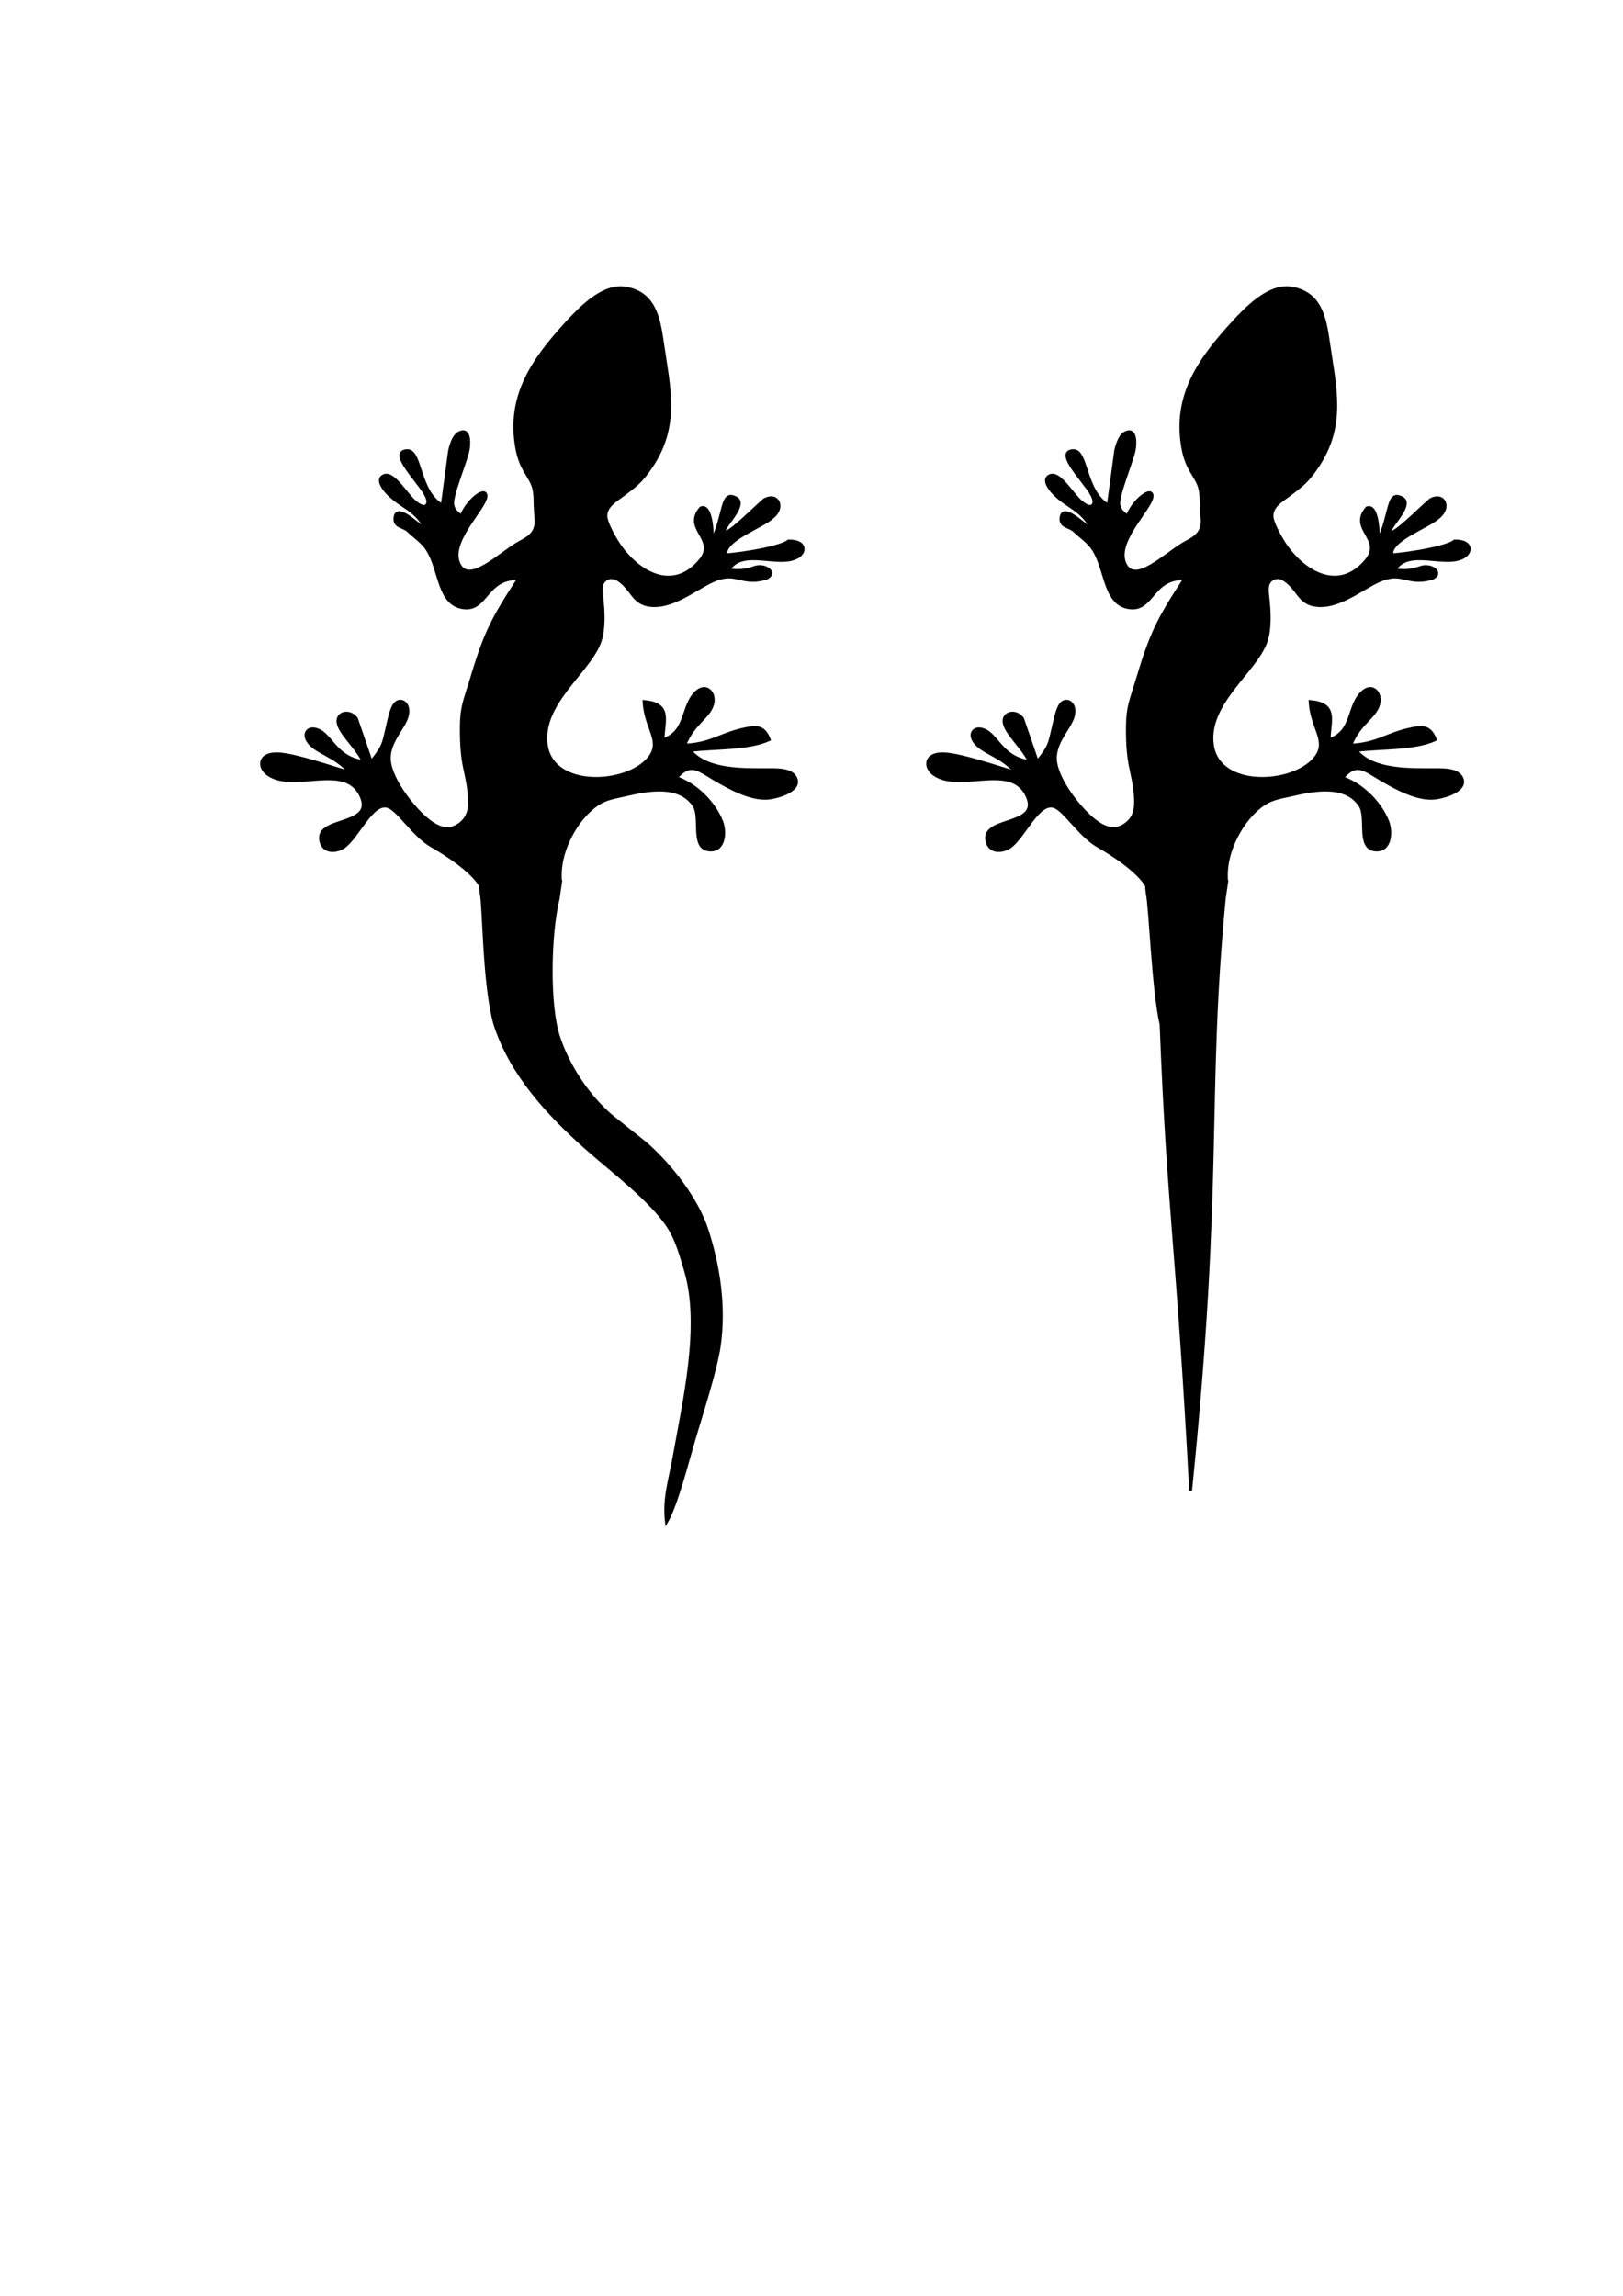
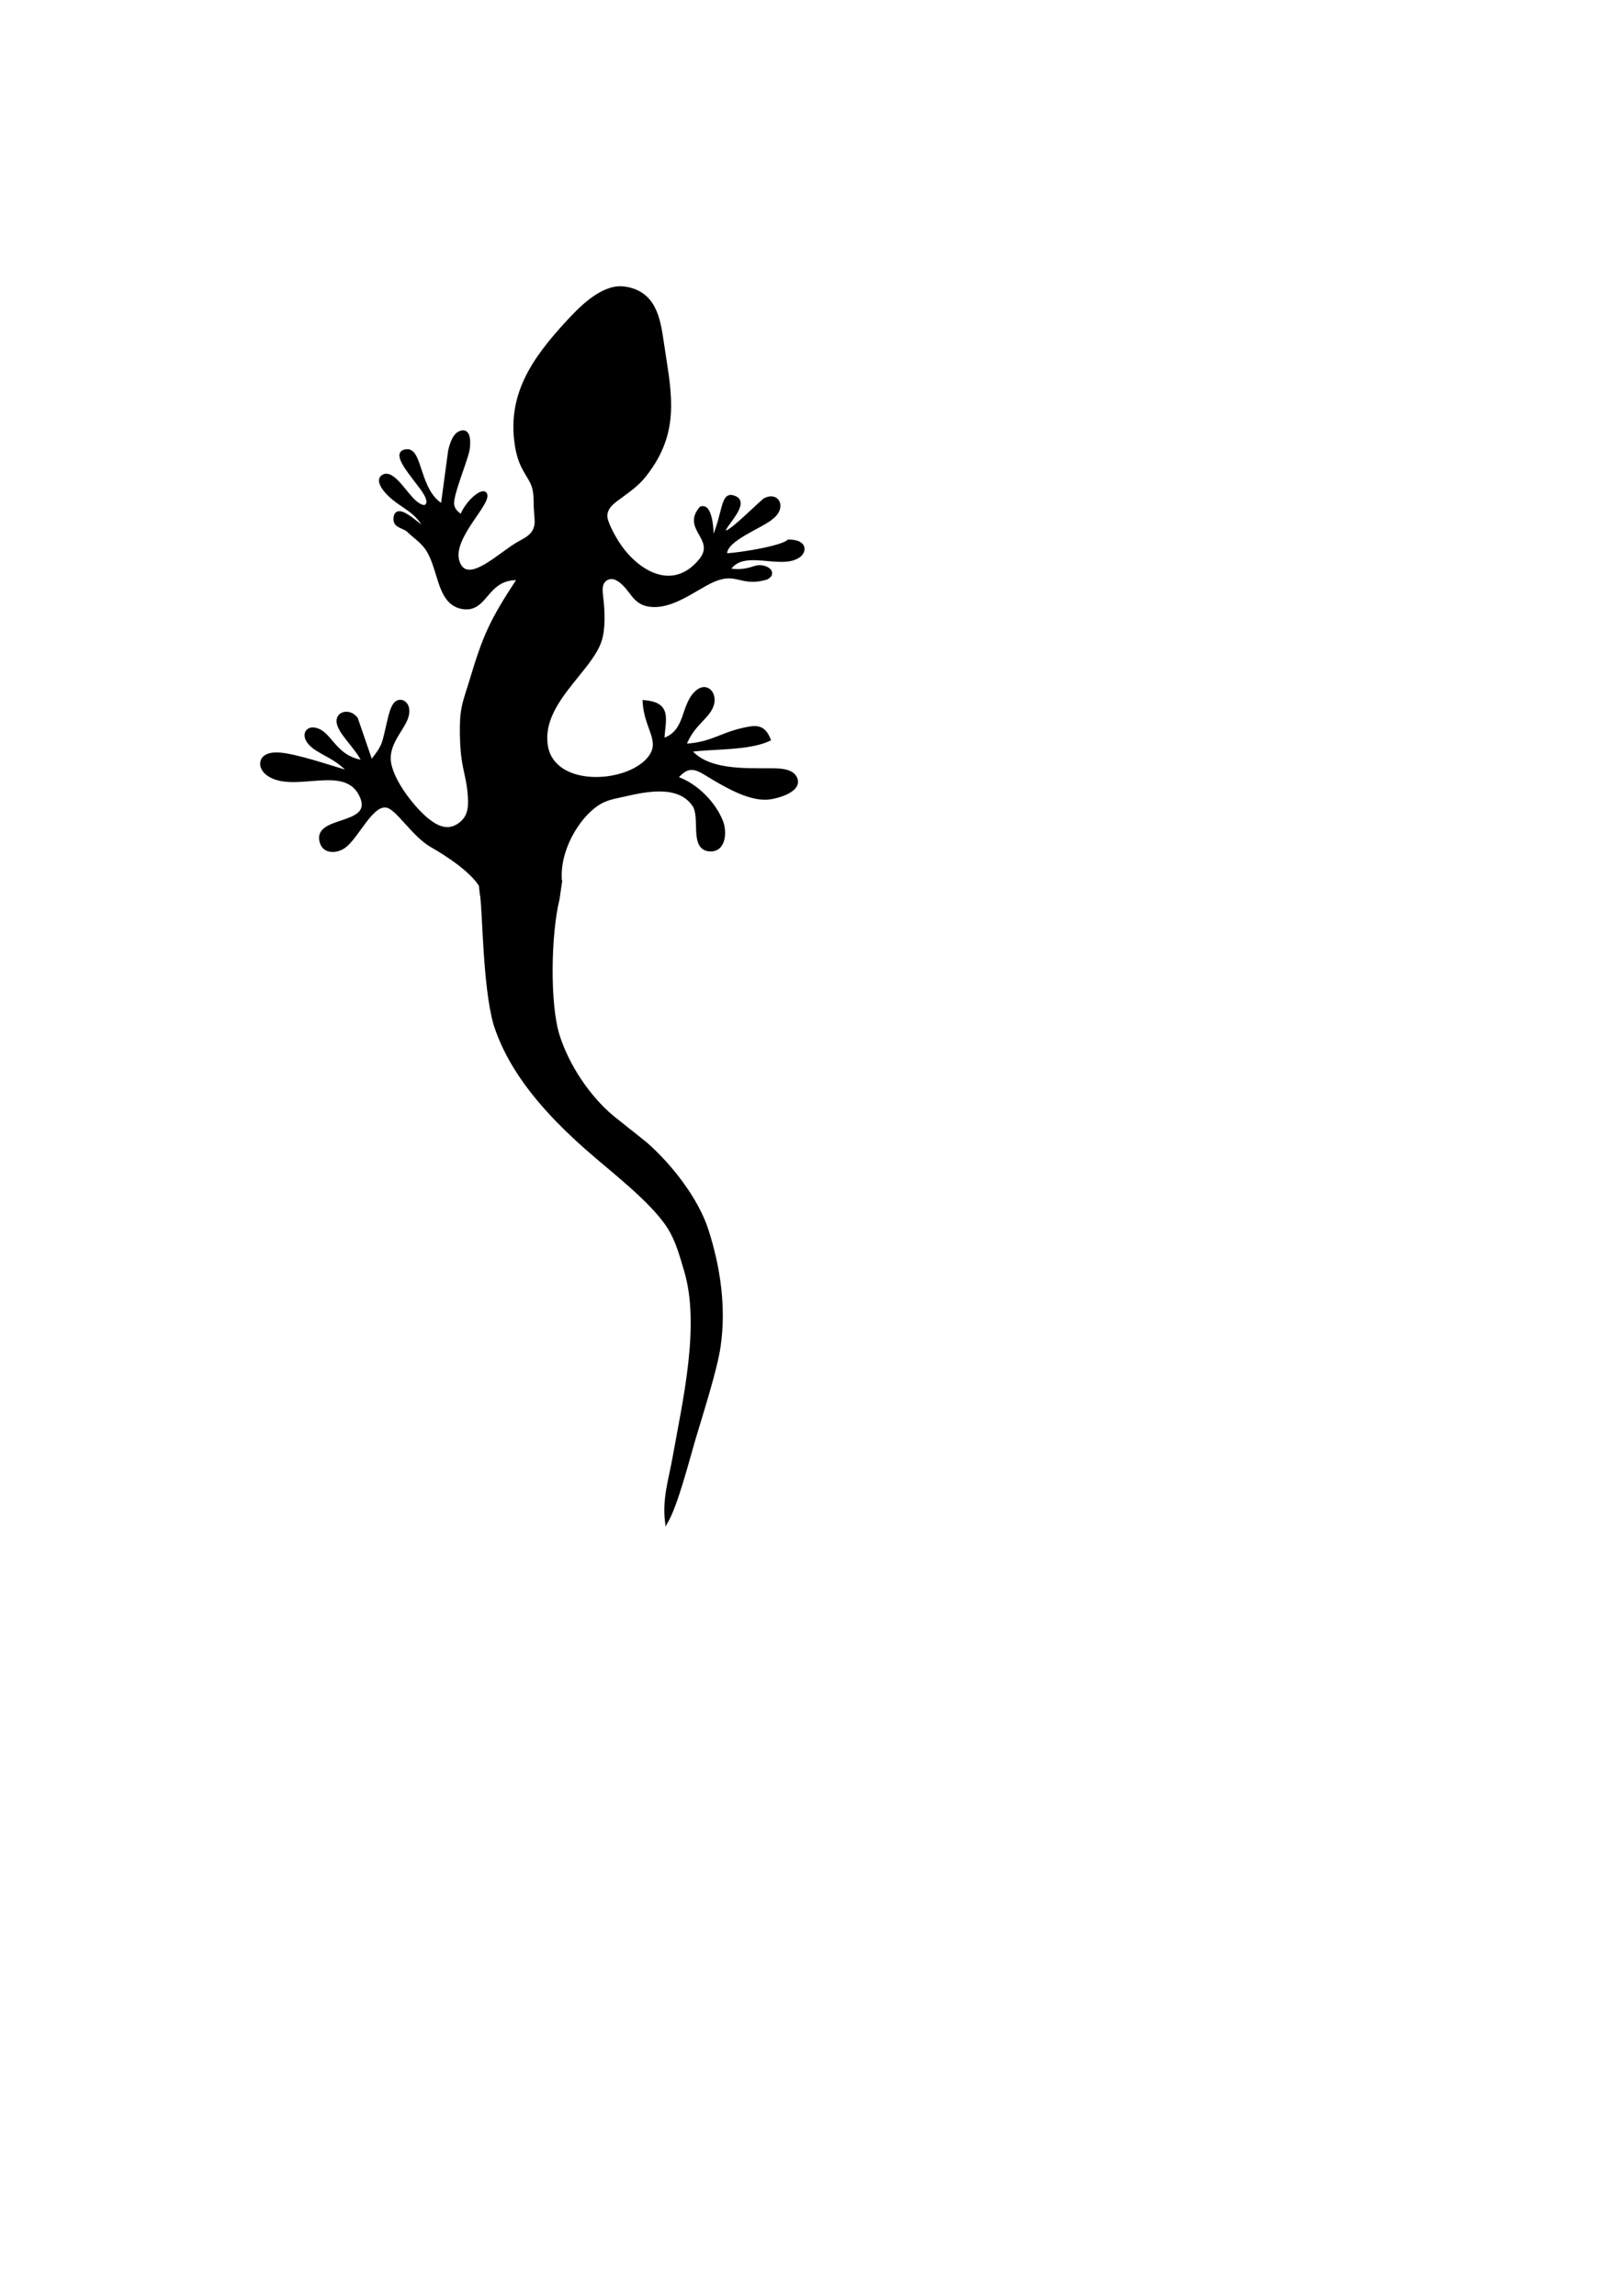
<svg xmlns="http://www.w3.org/2000/svg" viewBox="0 0 744.094 1052.362">
  <title>Reptilis by inkscape</title>
  <path d="m284.594,131.823c-9.481-.067-18.871,9.656-24.719,16.031-15.438,16.825-27.262,33.512-23,57.438 1.725,9.663 5.694,12.45 7.469,17.5 1.212,3.463.781,7.588 1.094,11.25 .05,2.175.662,5.444-1e-005,7.469-1.05,4.037-4.394,5.512-7.719,7.375-8.638,4.812-23.388,20.094-27.563,8.844-3.987-10.713 14.478-26.689 12.563-31.188-1.272-2.989-8.95,3.588-11.25,10-1.862-1.637-3.269-2.344-3.844-5.031-.838-3.925 5.869-19.631 6.969-24.969 .538-2.538 1.188-10.613-3.938-8.25-2.7,1.237-3.937,5.6-4.562,8.25l-3.375,25c-11.087-6.475-9.456-25.569-16.25-25s.775,9.338 5,15c1.463,1.963 5.581,6.813 4.469,9.438-1.075,2.562-4.394.062-5.594-.938-4.275-3.587-10.056-14.287-14.594-11.937-3.525,1.825.55,6.619 2.125,8.219 6.475,6.525 12.881,7.231 17.344,16.469l-5.875-4.563c-2.727-2.121-7.725-5.589-8.281-1.062s3.896,4.01 6.187,6.281c2.189,2.17 5.075,4.043 7.5,6.969 7.05,8.513 5.456,25.619 16.719,28.031 11.9,2.538 10.825-13.681 26.25-13.156-12.725,19.487-15.5,25.437-22.125,47.5-2.463,8.187-4.012,11.112-4.125,20-.225,19.125 2.919,20.725 3.656,32.5 .338,5.262-.194,9.681-4.969,12.844-5.412,3.587-10.588.606-14.938-3.094-6.487-5.538-17.438-19.5-16.688-28.5 .65-7.775 7.1-13.237 8.312-18.75 1.075-4.887-2.2-7.369-4.75-6.031-2.475,1.288-3.562,7.206-4.188,9.781-2.212,9.013-1.525,9.887-7.687,17.5l-6.75-19.625c-2.963-4.088-8.562-2.913-8.562,1.062-1e-005,5.037 8.375,11.8 11.562,18.562-13.5-1.887-14.694-13.8-22.406-14.938-3.362-.487-5.544,2.869-2.031,6.781 4.013,4.475 11.75,5.781 18.188,13.156-8.388-2.45-24.55-8.037-32.5-8.5-9.2-.537-9.663,6.281-4.688,9.594 12.175,8.15 35.713-6.163 42.625,10.187 5.938,14.038-22.519,8.75-18.344,21.063 1.525,4.512 7,4.144 10.313,1.906 6.475-4.375 13.125-21.244 20.437-18.469 4.663,1.762 11.669,13.237 19.656,17.875 1.77,1.027 16.741,9.419 22.25,17.781l.156-4e-005 .445,4.077c1.303,5.365 1.154,42.121 6.336,60.048 7.32,22.674 24.164,40.948 41.594,56.469 11.282,10.046 30.272,24.244 38.094,36.594 3.842,6.059 5.648,13.048 7.687,19.875 7.474,25.152-.778,60.007-5.281,85.406-1.857,10.47-4.806,18.951-3.469,29.844 4.735-8.195 9.716-28.008 12.656-37.938 3.333-11.281 10.032-31.96 11.594-42.875 2.554-17.884-.131-36.181-5.625-53.219-4.622-14.311-16.877-29.879-28.125-39.687l-15.375-12.25c-10.92-9.216-20.234-23.265-24.625-36.875-4.671-14.475-4.079-46.82-.107-62.923l1.138-7.858-.031,6e-005c-1.388-13.881 7.643-29.313 16.938-35.5 4.013-2.663 7.95-3.137 12.5-4.188 9.738-2.25 24.769-5.438 31.594,4.688 3.725,5.537-1.487,19.781 7.188,20.469 7,.563 7.5-8.331 5.625-13.094-3.413-8.65-11.856-17.087-20.656-20 6.3-7.6 10.213-3.5 17.5.75 6.6,3.85 15.9,9.006 23.75,8.656 3.962-.175 15.913-3.206 13.438-9.156-1.75-4.225-8.463-3.975-12.188-4-11.463-.062-28.35.75-36.25-8.75 11.075-1.463 26.612-.537 36.25-5-2.575-6.575-6.163-6.15-12.5-4.688-10.062,2.325-14.437,6.612-26.25,7.188 3.963-10.1 11.056-12.525 12.781-18.75 1.388-5.013-2.769-9.681-7.281-5.781-7.125,6.15-4.2,18.381-15.5,22.031 .425-9.188 3.8-16.475-8.75-17.5 .7,12.75 8.713,18.187 2.125,26.125-10.175,12.238-43.919,13.988-46.844-6.125-2.775-19.125 19.844-33.75 24.594-47.5 2-5.775 1.563-13.962.875-20-.338-2.95-1.006-6.894 2.156-8.656 3-1.663 5.919.544 7.969,2.594 4.188,4.162 5.337,9.15 12.875,9.625 11.588.737 23-10.569 31.25-12.531 7.875-2.288 10.687,3.125 21.25,0 .901-.594 1.849-1.097 1.875-2.125 .426-2.085-3.816-4.104-7.281-2.906-7.573,2.618-11.12.789-11.969,1.344 6.286-10.738 23.484-.668 32-6.312 3.388-2.25 3.388-7.213-4.625-7.125-4.181,3.69-30.462,7.043-28.75,6.094-.4-6.805 17.157-12.701 21.438-16.875 5.803-4.501 2.524-11.522-3.75-8.125-5.23,4.439-17.674,17.235-18.25,14.406-.679-2.075 11.997-13.231 4.312-15.656-5.756-2.249-4.338,8-10,20 .299-.38.36-17.155-5.187-15-8.338,9.637 7.375,14.044 0,23.656-13.025,16.238-30.187,5.219-38.625-8.656-1.513-2.475-4.806-8.406-4.844-11.219-.05-4.45 4.256-6.975 7.406-9.312 6.263-4.65 8.863-6.631 13.313-13.219 12.875-19.038 8.175-36.337 5.125-57.5-1.587-11.037-3.725-22.525-17.188-24.562-.632-.095-1.243-.152-1.875-.156z" stroke="#000" stroke-width="1.25" />
-   <path d="m589.972,131.823c-9.481-.067-18.871,9.656-24.719,16.031-15.438,16.825-27.263,33.512-23,57.437 1.725,9.663 5.694,12.45 7.469,17.5 1.212,3.463.781,7.588 1.094,11.25 .05,2.175.663,5.444-1e-005,7.469-1.05,4.038-4.394,5.513-7.719,7.375-8.637,4.813-23.388,20.094-27.562,8.844-3.987-10.713 14.478-26.689 12.562-31.187-1.272-2.989-8.95,3.587-11.25,10-1.863-1.638-3.269-2.344-3.844-5.031-.838-3.925 5.869-19.631 6.969-24.969 .538-2.537 1.188-10.612-3.937-8.25-2.7,1.238-3.938,5.6-4.563,8.25l-3.375,25c-11.087-6.475-9.456-25.569-16.25-25s.775,9.338 5,15c1.463,1.962 5.581,6.812 4.469,9.437-1.075,2.562-4.394.062-5.594-.938-4.275-3.587-10.056-14.287-14.594-11.938-3.525,1.825.55,6.619 2.125,8.219 6.475,6.525 12.881,7.231 17.344,16.469l-5.875-4.563c-2.727-2.121-7.725-5.589-8.281-1.062s3.896,4.01 6.187,6.281c2.189,2.17 5.075,4.043 7.5,6.969 7.05,8.513 5.456,25.619 16.719,28.031 11.9,2.537 10.825-13.681 26.25-13.156-12.725,19.488-15.5,25.437-22.125,47.5-2.463,8.188-4.013,11.112-4.125,20-.225,19.125 2.919,20.725 3.656,32.5 .338,5.263-.194,9.681-4.969,12.844-5.412,3.588-10.587.606-14.937-3.094-6.488-5.537-17.437-19.5-16.688-28.5 .65-7.775 7.1-13.237 8.312-18.75 1.075-4.887-2.2-7.369-4.75-6.031-2.475,1.288-3.562,7.206-4.187,9.781-2.213,9.012-1.525,9.887-7.688,17.5l-6.75-19.625c-2.962-4.087-8.562-2.913-8.562,1.063-1e-005,5.038 8.375,11.8 11.562,18.562-13.5-1.888-14.694-13.8-22.406-14.937-3.362-.488-5.544,2.869-2.031,6.781 4.012,4.475 11.75,5.781 18.187,13.156-8.388-2.45-24.55-8.038-32.5-8.5-9.2-.538-9.662,6.281-4.687,9.594 12.175,8.15 35.712-6.163 42.625,10.188 5.938,14.037-22.519,8.75-18.344,21.062 1.525,4.513 7,4.144 10.312,1.906 6.475-4.375 13.125-21.244 20.438-18.469 4.662,1.762 11.669,13.238 19.656,17.875 1.77,1.027 16.741,9.419 22.25,17.781l.156-4e-005 .445,4.077c1.303,5.365 2.712,44.458 6.336,60.048 3.308,85.813 7.696,102.507 13.565,213.94 14.764-144.793 6.626-179.142 15.453-271.519l1.138-7.858-.031,6e-005c-1.388-13.881 7.643-29.313 16.937-35.5 4.012-2.662 7.95-3.138 12.5-4.187 9.738-2.25 24.769-5.438 31.594,4.688 3.725,5.537-1.488,19.781 7.188,20.469 7.0.562 7.5-8.331 5.625-13.094-3.413-8.65-11.856-17.088-20.656-20 6.3-7.6 10.212-3.5 17.5.75 6.6,3.85 15.9,9.006 23.75,8.656 3.962-.175 15.912-3.206 13.437-9.156-1.75-4.225-8.463-3.975-12.188-4-11.463-.062-28.35.75-36.25-8.75 11.075-1.462 26.613-.537 36.25-5-2.575-6.575-6.163-6.15-12.5-4.688-10.063,2.325-14.437,6.612-26.25,7.187 3.962-10.1 11.056-12.525 12.781-18.75 1.387-5.012-2.769-9.681-7.281-5.781-7.125,6.15-4.2,18.381-15.5,22.031 .425-9.188 3.8-16.475-8.75-17.5 .7,12.75 8.713,18.188 2.125,26.125-10.175,12.237-43.919,13.988-46.844-6.125-2.775-19.125 19.844-33.75 24.594-47.5 2-5.775 1.562-13.963.875-20-.338-2.95-1.006-6.894 2.156-8.656 3-1.663 5.919.544 7.969,2.594 4.188,4.162 5.337,9.15 12.875,9.625 11.587.738 23-10.569 31.25-12.531 7.875-2.287 10.688,3.125 21.25,1e-005 .901-.594 1.849-1.097 1.875-2.125 .426-2.085-3.816-4.104-7.281-2.906-7.573,2.618-11.12.789-11.969,1.344 6.286-10.738 23.484-.668 32-6.313 3.387-2.25 3.388-7.212-4.625-7.125-4.181,3.69-30.462,7.043-28.75,6.094-.4-6.805 17.157-12.701 21.437-16.875 5.803-4.501 2.524-11.522-3.75-8.125-5.23,4.439-17.674,17.235-18.25,14.406-.679-2.075 11.997-13.231 4.312-15.656-5.756-2.249-4.338,8-10,20 .299-.381.36-17.155-5.188-15-8.338,9.637 7.375,14.044 1e-005,23.656-13.025,16.238-30.188,5.219-38.625-8.656-1.513-2.475-4.806-8.406-4.844-11.219-.05-4.45 4.256-6.975 7.406-9.312 6.263-4.65 8.862-6.631 13.313-13.219 12.875-19.038 8.175-36.337 5.125-57.5-1.588-11.037-3.725-22.525-17.188-24.562-.632-.095-1.243-.152-1.875-.156l-5e-005-1e-005z" stroke="#000" stroke-width="1.25" />
</svg>